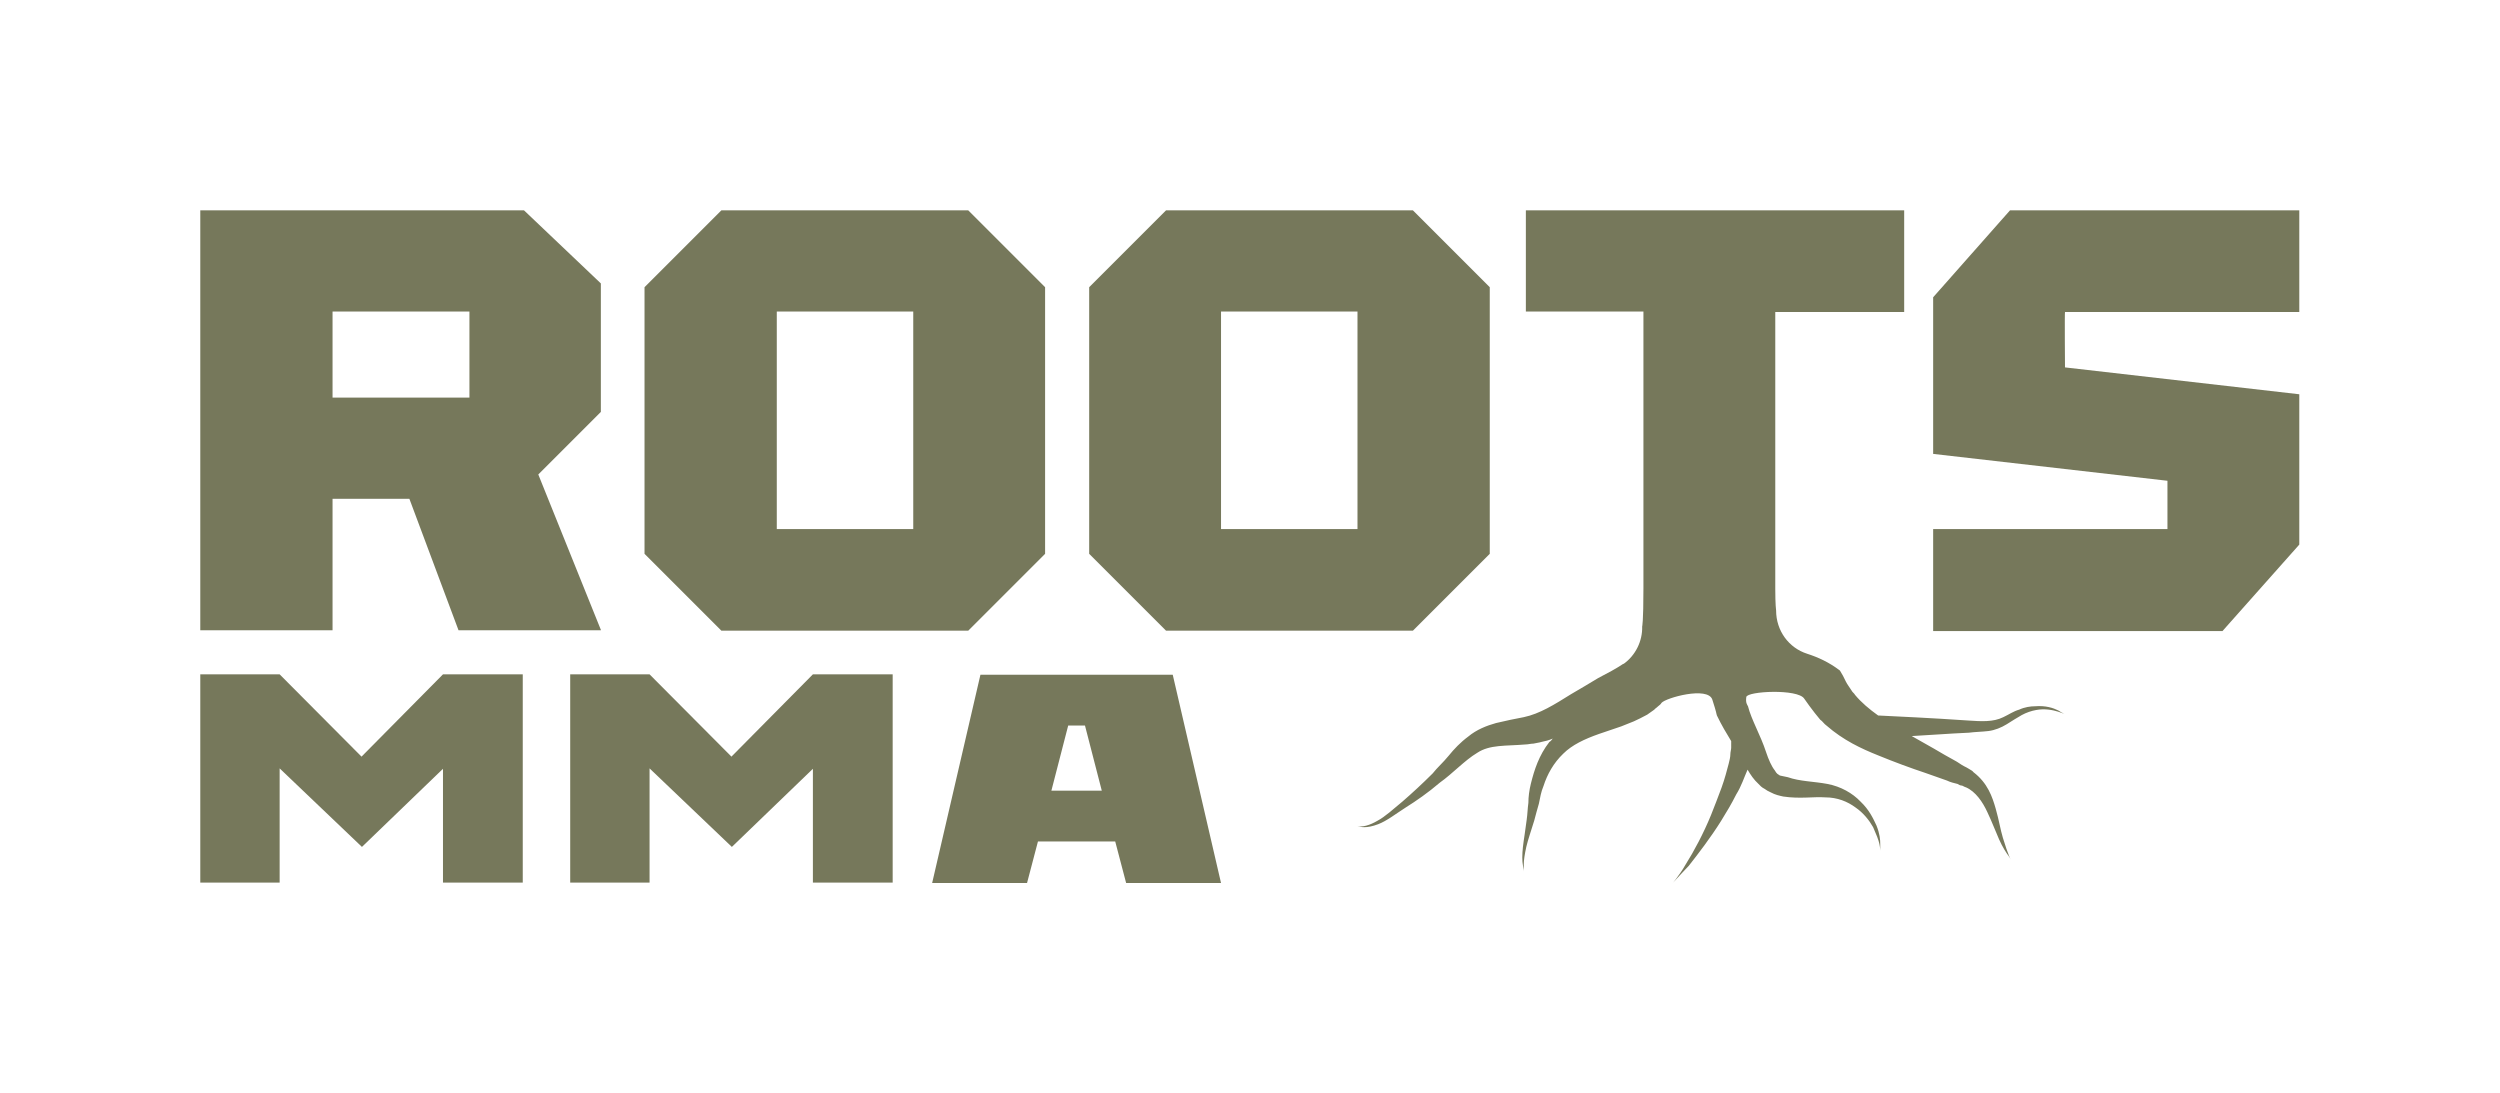
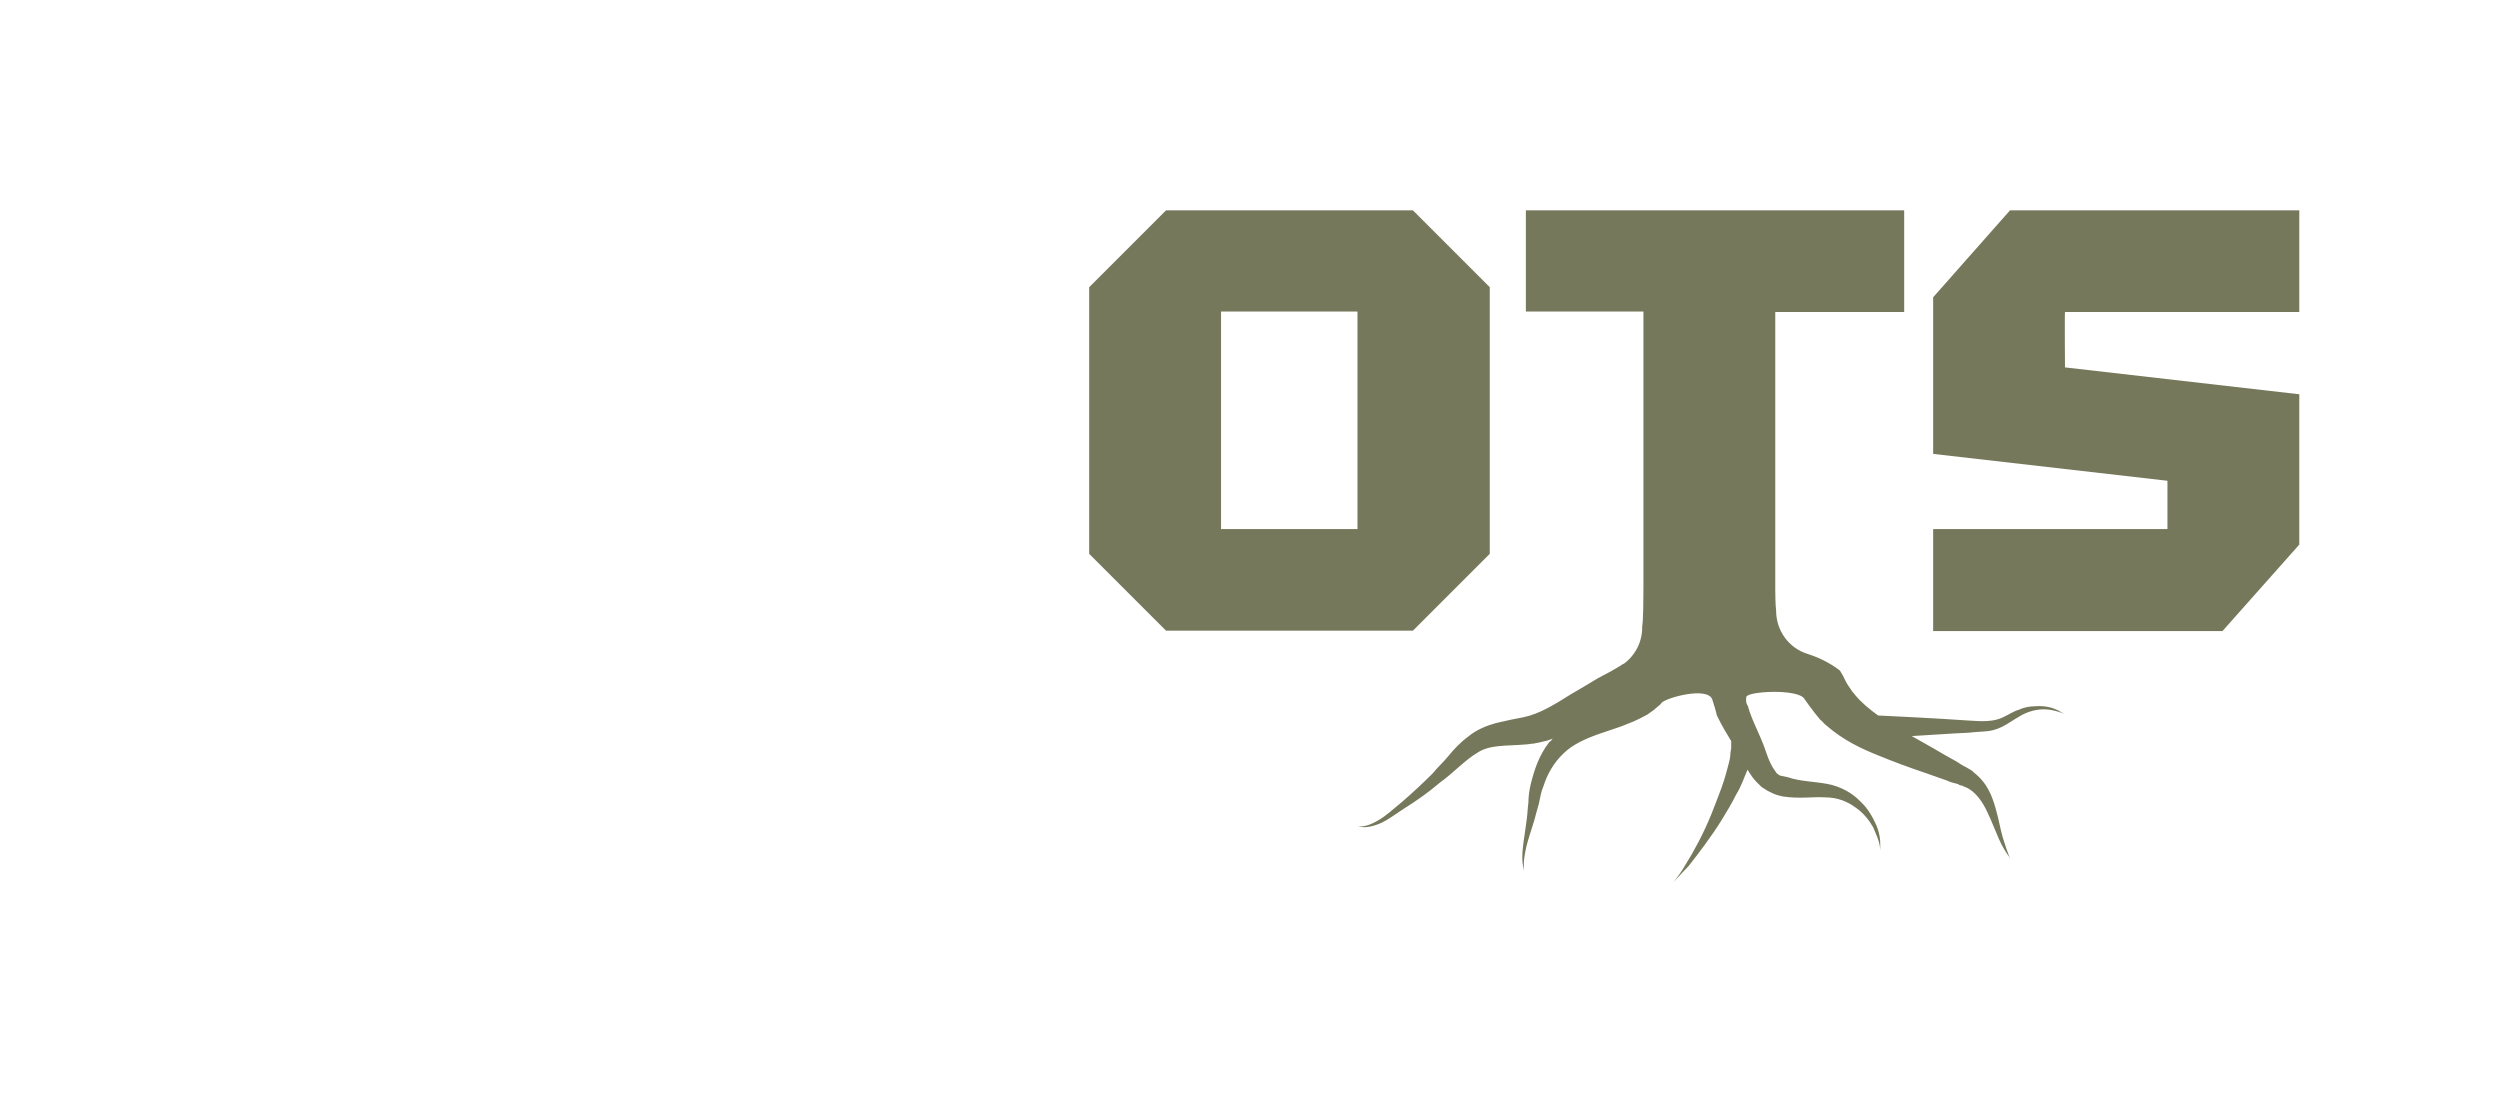
<svg xmlns="http://www.w3.org/2000/svg" style="enable-background:new 0 0 595.4 260.3;" version="1.1" viewBox="0 0 595.4 260.3" x="0px" y="0px">
  <style type="text/css">
	.st0{display:none;}
	.st1{fill:#FFFFFF;}
	.st2{fill:#76785B;}
	.st3{fill:none;stroke:#76785B;stroke-width:9.3;stroke-miterlimit:10;}
	.st4{fill:none;stroke:#76785B;stroke-width:10;stroke-miterlimit:10;}
	.st5{fill:#FC2600;}
	.st6{fill:none;stroke:#76785B;stroke-width:14.4;stroke-miterlimit:10;}
	.st7{fill:none;stroke:#FFFFFF;stroke-width:14.4;stroke-miterlimit:10;}
	.st8{fill:none;stroke:#000000;stroke-width:14.4;stroke-miterlimit:10;}
</style>
  <g class="st0" id="bg">
</g>
  <g id="Ebene_1">
</g>
  <g id="Ebene_4">
</g>
  <g id="logostelle">
    <g>
-       <path class="st2" d="M124.8,50.1l18.3,17.4v30.6L128.2,113l14.9,37v0.1h-33.9l-11.7-31.3H79.2v31.3H47.7V50.1H124.8z M111.8,74.2&#10;   H79.2v20.5h32.6V74.2z" />
-       <path class="st2" d="M153.5,68.4l18.3-18.3h58.8l18.3,18.3v63.5l-18.3,18.3h-58.8l-18.3-18.3V68.4z M217.5,74.2H185V126h32.5V74.2&#10;   z" />
      <path class="st2" d="M259.4,68.4l18.3-18.3h58.8l18.3,18.3v63.5l-18.3,18.3h-58.8l-18.3-18.3V68.4z M323.3,74.2h-32.5V126h32.5&#10;   V74.2z" />
      <path class="st2" d="M491.6,170c-0.3-0.1-0.8-0.3-1.4-0.5c-1.3-0.4-3.2-0.8-5.3-0.4c-1.1,0.2-2.3,0.6-3.4,1.2&#10;   c-1.1,0.6-2.3,1.4-3.6,2.2c-1.3,0.8-2.8,1.4-4.3,1.6c-1.7,0.2-3.2,0.2-4.7,0.4c-4.7,0.2-9.6,0.6-13.6,0.8c1.7,1,3.6,2,5.3,3&#10;   c1.7,1,3.4,2,4.9,2.8c0.8,0.4,1.5,1,2.3,1.4c0.4,0.2,0.8,0.4,1.1,0.6c0.6,0.4,0.8,0.4,1.1,0.8c3.4,2.6,4.5,5.9,5.3,8.7&#10;   c0.8,2.8,1.1,4.9,1.7,6.9c0.6,2,1.1,3.4,1.5,4.4c0.1,0.3,0.3,0.6,0.4,0.8c-0.1-0.2-0.3-0.5-0.5-0.8c-0.6-0.8-1.5-2.2-2.3-4&#10;   c-0.8-1.8-1.7-4.2-2.8-6.5c-1.1-2.4-2.8-4.9-5.1-5.9c-0.2,0-0.8-0.4-0.9-0.4c-0.4,0-0.8-0.2-1.1-0.4c-0.8-0.2-1.7-0.4-2.5-0.8&#10;   c-1.7-0.6-3.4-1.2-5.1-1.8c-3.6-1.2-7.4-2.6-11.3-4.2c-4-1.6-8.3-3.6-12.3-7.1c-0.6-0.4-0.9-1-1.5-1.4l-1.3-1.6&#10;   c-0.9-1.2-1.7-2.2-2.5-3.4c-1.5-2.4-13.6-1.8-13.8-0.4c-0.2,1.4,0.2,1.8,0.4,2.2c0.8,3.2,3,6.9,4.3,10.9c0.6,1.8,1.3,3.4,2.1,4.4&#10;   c0.2,0.4,0.4,0.6,0.6,0.8l0.6,0.4l1.9,0.4c2.8,1,6.2,1,9.4,1.6c3.2,0.6,6,2.2,7.9,4.2c2.1,2,3,4,3.8,5.7c0.8,2,0.9,3.4,0.9,4.4&#10;   c0,1,0,1.6,0,1.6s0-0.6-0.2-1.6c-0.2-1-0.8-2.4-1.5-4c-0.9-1.6-2.3-3.4-4.2-4.7c-1.9-1.4-4.3-2.4-7.2-2.4c-2.8-0.2-6,0.4-10-0.2&#10;   c-0.9-0.2-1.9-0.4-3-1l-0.8-0.4l-0.6-0.4c-0.8-0.4-1.1-0.8-1.5-1.2c-1.1-1-1.9-2.2-2.6-3.4c-0.8,1.8-1.5,4-2.7,5.9&#10;   c-1.1,2.2-2.3,4.2-3.6,6.3c-2.5,4-5.5,7.9-7.7,10.7c-1.3,1.4-2.3,2.4-3,3.2c-0.4,0.4-0.7,0.8-0.9,1c0.2-0.2,0.4-0.5,0.8-1&#10;   c0.6-0.8,1.5-2,2.4-3.6c1.9-3,4.2-7.3,6-11.7c0.9-2.2,1.7-4.4,2.5-6.5c0.8-2.2,1.3-4.2,1.7-5.7c0.2-0.8,0.4-1.6,0.4-2.2&#10;   s0.2-1.2,0.2-1.6v-1.6c-1.1-1.8-2.3-3.8-3.4-6.1c-0.2-0.6,0-0.4-1.1-3.8c-1.1-3.2-11.1-0.4-12.1,0.8c-0.2,0.4-0.6,0.6-0.8,0.8&#10;   c-0.4,0.4-0.8,0.6-0.9,0.8l-1.7,1.2c-1.1,0.6-2.3,1.2-3.2,1.6l-3,1.2c-1.7,0.6-3.6,1.2-5.3,1.8c-3.4,1.2-6.4,2.6-8.5,4.7&#10;   c-2.3,2.2-3.8,4.9-4.7,7.7c-0.6,1.4-0.8,2.8-1.1,4.2c-0.4,1.4-0.8,2.8-1.1,4c-0.8,2.6-1.5,4.6-1.9,6.3c-0.4,1.8-0.6,3.2-0.6,4.2&#10;   c0,1,0,1.6,0,1.6s0-0.4-0.2-1.4c-0.2-1-0.2-2.6,0-4.4c0.2-1.8,0.6-4,0.9-6.5c0.2-1.4,0.2-2.6,0.4-4c0-1.4,0.2-3,0.6-4.6&#10;   c0.8-3.2,1.9-6.7,4.4-9.9c0.4-0.2,0.6-0.6,0.8-0.8c-0.9,0.4-1.7,0.6-2.7,0.8c-0.6,0.2-1.1,0.2-1.9,0.4c-0.6,0-1.3,0.2-1.9,0.2&#10;   c-2.3,0.2-4.5,0.2-6.4,0.4c-1.9,0.2-3.6,0.6-5.1,1.6c-3,1.8-5.8,4.9-8.9,7.1c-2.8,2.4-5.7,4.4-8.1,5.9c-2.5,1.6-4.5,3.2-6.6,4&#10;   c-1.3,0.5-2.4,0.7-3.3,0.7c-0.6,0-1.1-0.1-1.6-0.3c1.1,0.4,3-0.2,4.7-1.2c1.9-1,3.8-2.8,6-4.6c2.3-2,4.7-4.2,7.2-6.7&#10;   c1.1-1.4,2.5-2.6,3.8-4.2c1.3-1.6,2.8-3.2,4.7-4.6c1.9-1.6,4.4-2.6,6.6-3.2c2.5-0.6,4.5-1,6.6-1.4c3.8-0.8,7.3-3,11.3-5.5&#10;   c2.1-1.2,4.4-2.6,6.4-3.8c2.3-1.2,4.2-2.2,6-3.4c0,0,0,0,0.1,0c2.8-2,4.5-5.4,4.4-8.9c0,0,0.3-0.9,0.3-9.1V74.2h-28V50.1h90.1&#10;   v24.2h-30.7v65.9c0,3.9,0.2,5.2,0.2,5.2c0,4.8,3,8.9,7.4,10.3c2.5,0.8,5.2,2,7.8,4c0.5,0.8,1,1.7,1.4,2.6c0.2,0.4,0.4,0.7,0.6,1&#10;   l0.8,1.2c0.2,0.4,0.6,0.6,0.8,1c1.5,1.8,3.4,3.4,5.5,4.9c4.1,0.2,12.8,0.6,21.5,1.2c3,0.2,5.9,0.4,8.3-0.8&#10;   c1.3-0.6,2.4-1.4,3.8-1.8c1.3-0.6,2.7-0.8,3.8-0.8c2.5-0.2,4.3,0.4,5.5,1C490.6,169.5,491.2,169.8,491.6,170z" />
      <path class="st2" d="M516.2,125.9v-11.4l-55.8-6.4V70.8l18.3-20.7h68.9v24.2h-55.8c-0.1,0,0,13.2,0,13.2l55.8,6.4v35.8l-18.3,20.6&#10;   h-68.9v-24.3H516.2z" />
-       <path class="st2" d="M105.6,183l-19.4,18.7L66.6,183v27.2H47.7v-49.6h18.9l19.5,19.6l19.4-19.6h19v49.6h-19V183z" />
-       <path class="st2" d="M193.7,183l-19.4,18.7L154.7,183v27.2h-18.9v-49.6h18.9l19.5,19.6l19.4-19.6h19v49.6h-19V183z" />
-       <path class="st2" d="M279.3,160.7l11.5,49.6h-22.6l-2.6-9.9h-18.4l-2.6,9.9H222l11.5-49.6L279.3,160.7z M258.4,172.8h-4l-4,15.5&#10;   h12L258.4,172.8z" />
    </g>
  </g>
</svg>